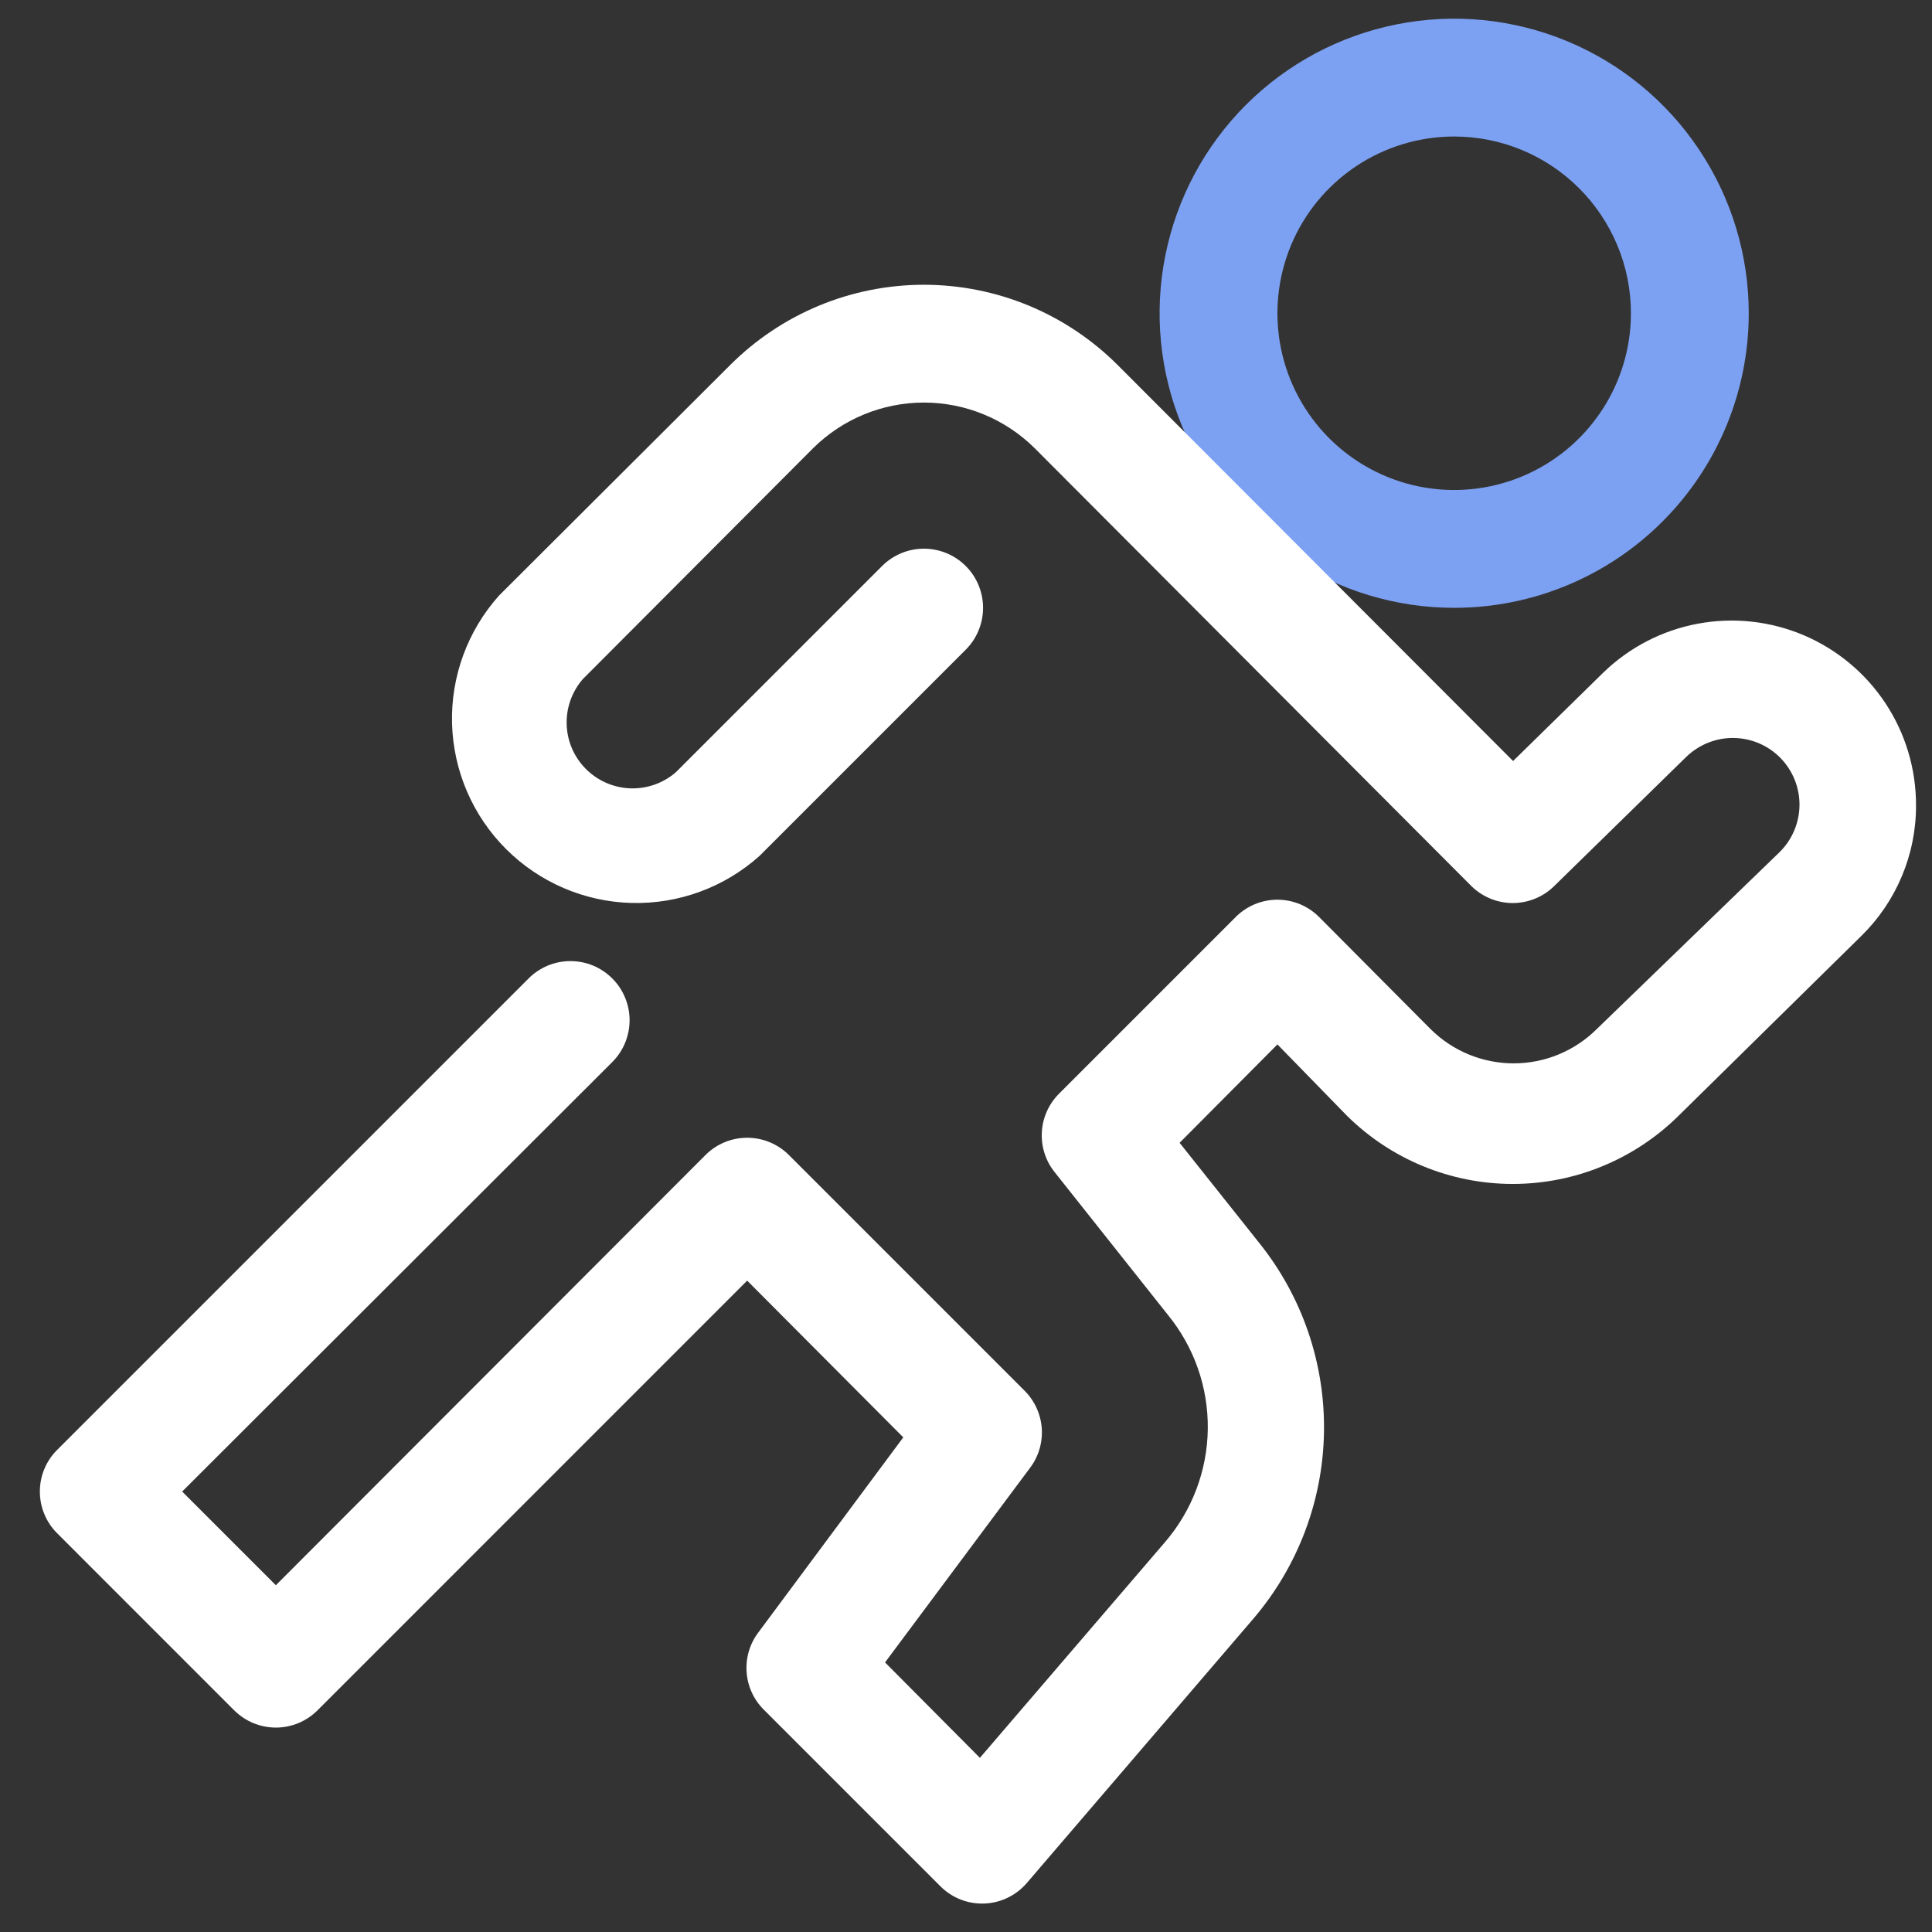
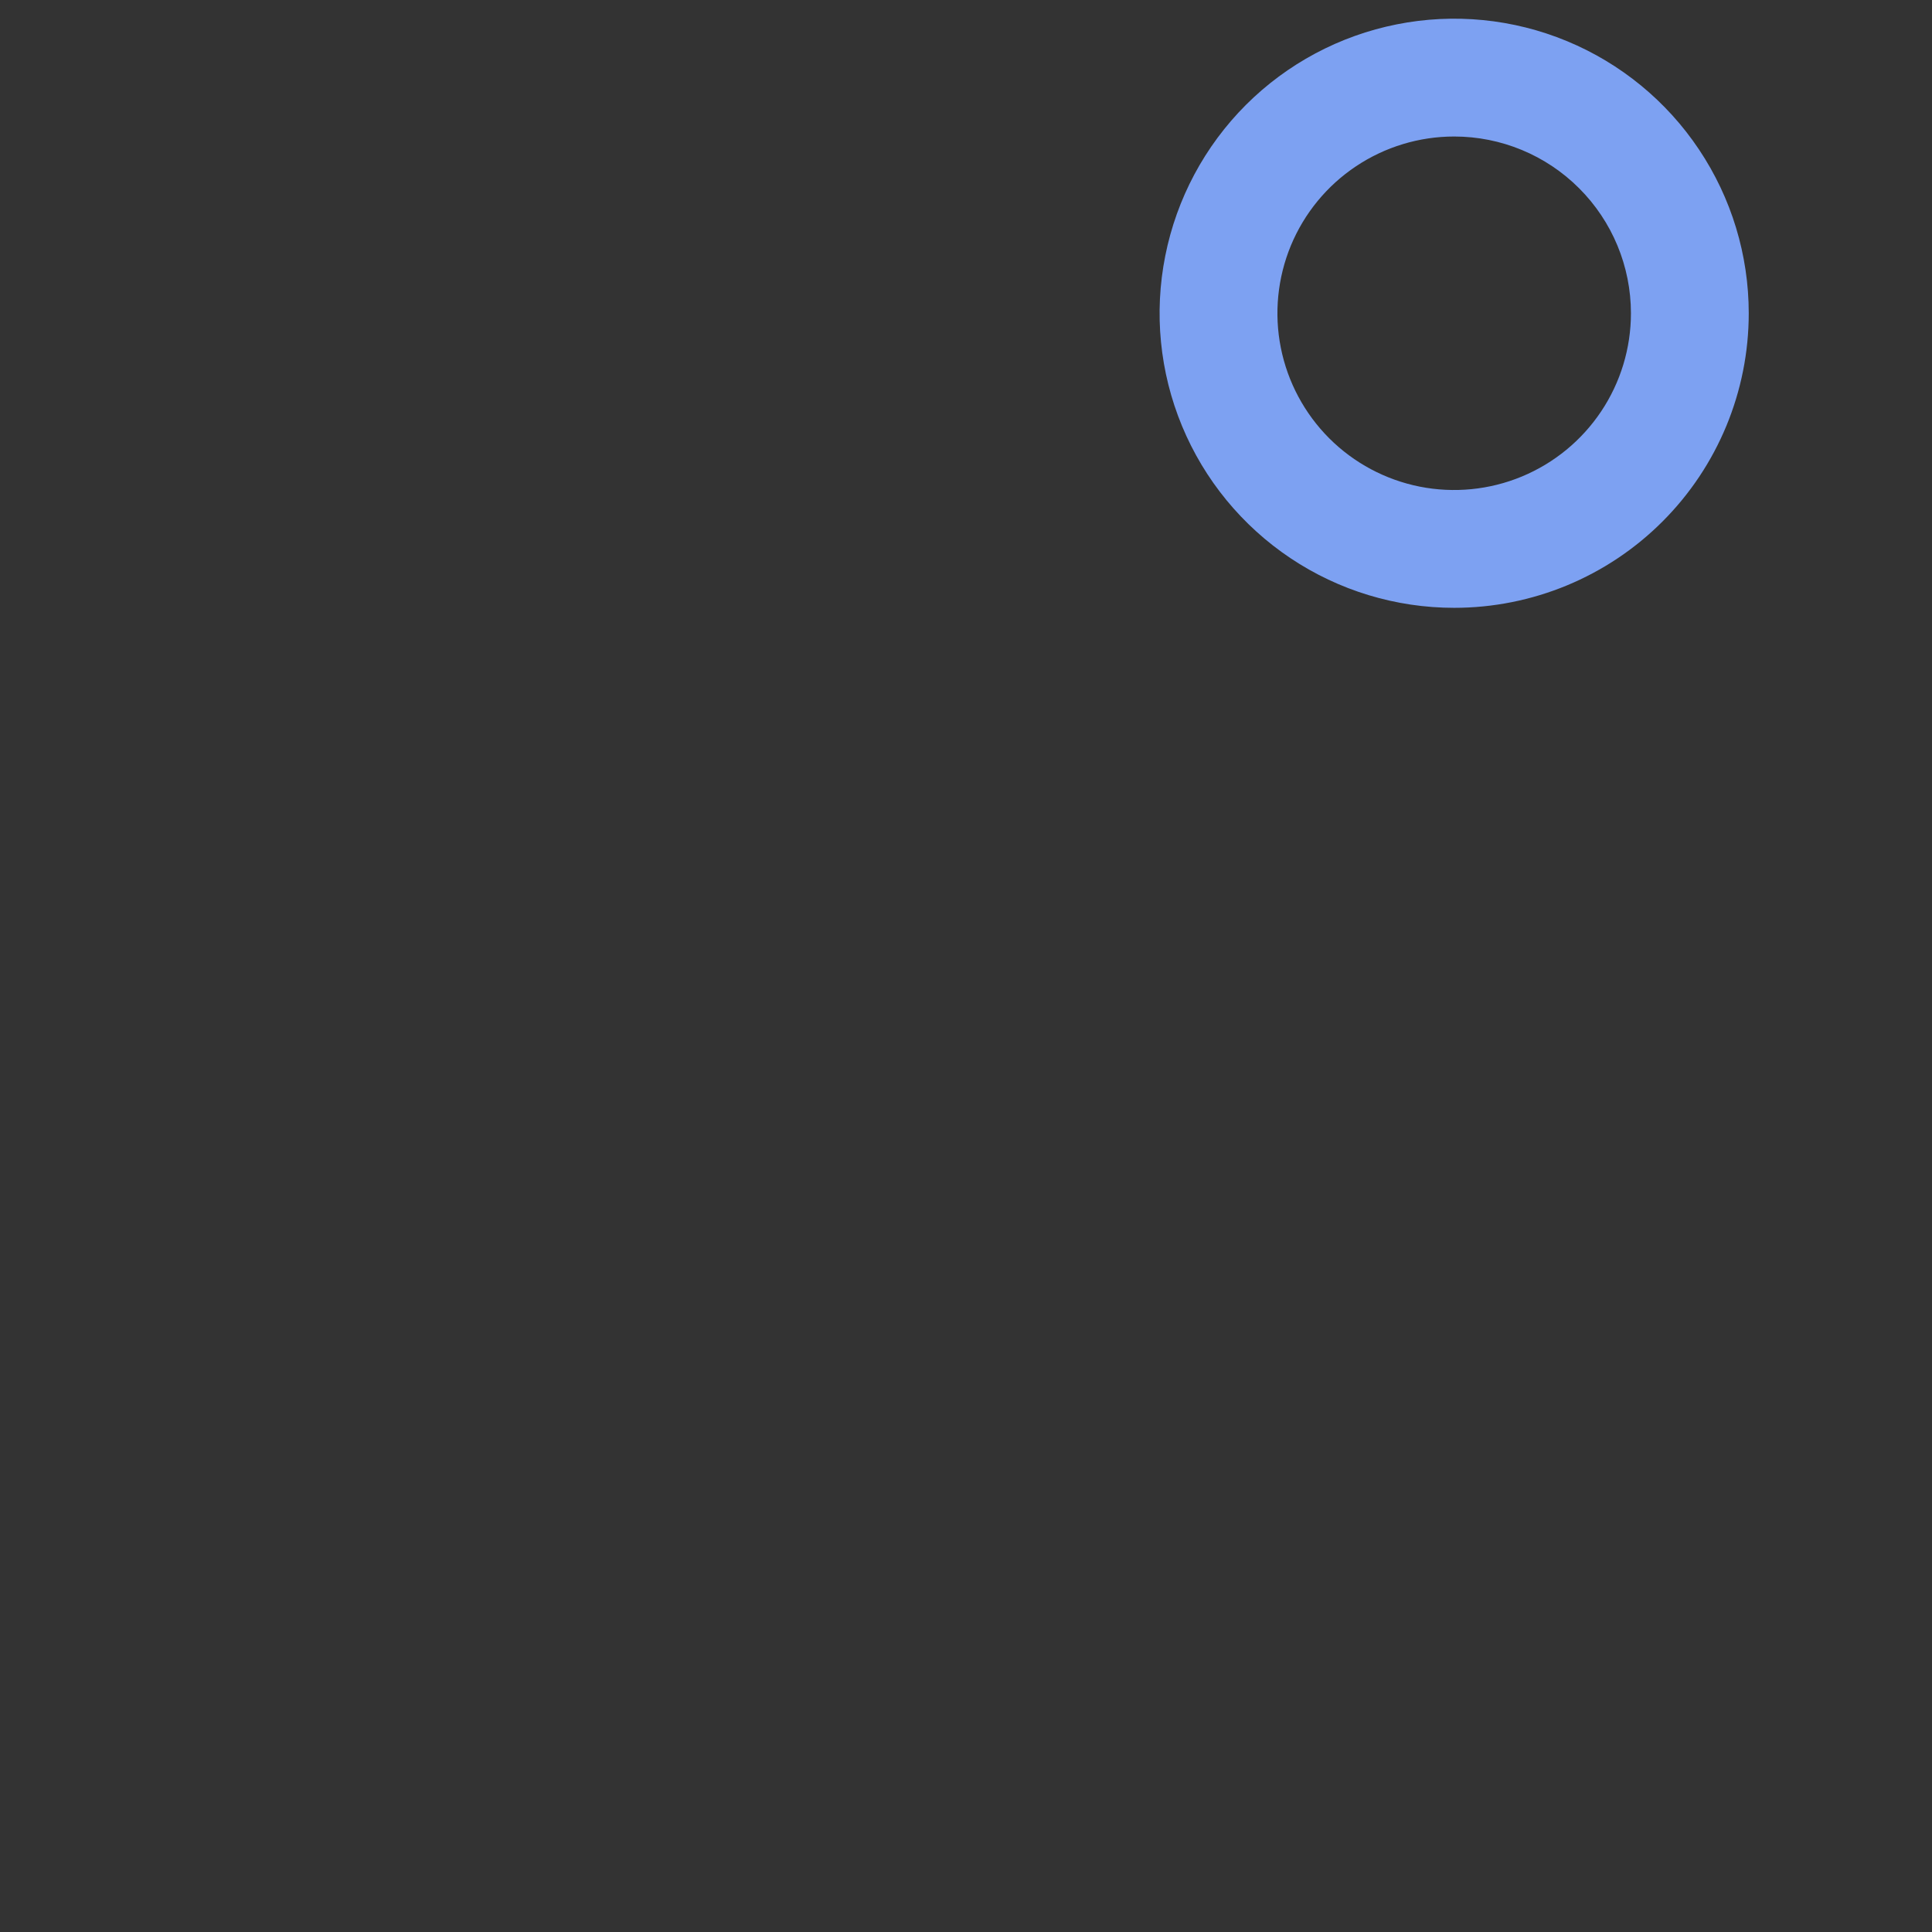
<svg xmlns="http://www.w3.org/2000/svg" width="41" height="41" viewBox="0 0 41 41" fill="none">
  <rect x="0" y="0" width="41" height="41" fill="#333333" stroke="none" />
  <g id="Running">
    <path id="Vector" d="M30.86 12.899C29.623 12.899 28.415 12.533 27.387 11.846C26.359 11.159 25.557 10.182 25.084 9.04C24.611 7.898 24.487 6.641 24.729 5.428C24.97 4.216 25.565 3.102 26.439 2.227C27.314 1.353 28.427 0.758 29.64 0.517C30.853 0.275 32.11 0.399 33.252 0.872C34.394 1.345 35.371 2.147 36.057 3.175C36.744 4.203 37.111 5.411 37.111 6.648C37.111 8.306 36.453 9.896 35.28 11.068C34.108 12.241 32.518 12.899 30.86 12.899ZM30.86 2.897C30.118 2.897 29.393 3.117 28.776 3.529C28.159 3.941 27.678 4.527 27.394 5.212C27.111 5.898 27.036 6.652 27.181 7.38C27.326 8.107 27.683 8.775 28.207 9.3C28.732 9.825 29.4 10.182 30.128 10.327C30.856 10.471 31.61 10.397 32.295 10.113C32.98 9.829 33.566 9.348 33.978 8.732C34.391 8.115 34.611 7.39 34.611 6.648C34.611 5.653 34.215 4.699 33.512 3.996C32.809 3.292 31.855 2.897 30.86 2.897Z" fill="#7DA1F2" />
-     <path id="Vector_2" d="M19.957 40.03L16.206 36.279C15.993 36.066 15.864 35.782 15.844 35.481C15.823 35.18 15.912 34.882 16.094 34.642L19.169 30.503L15.856 27.177L6.742 36.292C6.625 36.409 6.487 36.502 6.335 36.566C6.182 36.629 6.019 36.662 5.854 36.662C5.689 36.662 5.526 36.629 5.373 36.566C5.221 36.502 5.083 36.409 4.966 36.292L1.216 32.541C1.098 32.425 1.005 32.286 0.942 32.134C0.878 31.982 0.846 31.818 0.846 31.653C0.846 31.488 0.878 31.325 0.942 31.172C1.005 31.02 1.098 30.882 1.216 30.766L11.218 20.764C11.334 20.647 11.473 20.555 11.625 20.491C11.777 20.428 11.941 20.396 12.105 20.396C12.27 20.396 12.434 20.428 12.586 20.491C12.738 20.555 12.877 20.647 12.993 20.764C13.11 20.88 13.202 21.018 13.265 21.171C13.328 21.323 13.361 21.486 13.361 21.651C13.361 21.816 13.328 21.979 13.265 22.132C13.202 22.284 13.11 22.422 12.993 22.539L3.866 31.653L5.854 33.641L14.969 24.514C15.085 24.397 15.223 24.304 15.375 24.241C15.528 24.177 15.691 24.145 15.856 24.145C16.021 24.145 16.185 24.177 16.337 24.241C16.489 24.304 16.628 24.397 16.744 24.514L21.745 29.515C21.958 29.729 22.087 30.012 22.108 30.313C22.128 30.614 22.04 30.913 21.857 31.153L18.782 35.279L20.795 37.304L24.721 32.729C25.297 32.06 25.62 31.21 25.631 30.327C25.643 29.444 25.342 28.586 24.783 27.902L22.383 24.877C22.19 24.637 22.093 24.335 22.109 24.029C22.125 23.722 22.254 23.432 22.47 23.214L26.221 19.463C26.337 19.346 26.475 19.253 26.628 19.189C26.78 19.126 26.944 19.093 27.109 19.093C27.274 19.093 27.437 19.126 27.589 19.189C27.742 19.253 27.88 19.346 27.996 19.463L30.359 21.839C30.828 22.305 31.462 22.566 32.122 22.566C32.783 22.566 33.416 22.305 33.885 21.839L37.761 18.088C37.894 17.958 38 17.804 38.073 17.633C38.146 17.462 38.185 17.279 38.188 17.093C38.19 16.907 38.156 16.723 38.087 16.55C38.018 16.378 37.916 16.221 37.786 16.087C37.656 15.954 37.502 15.848 37.331 15.775C37.16 15.702 36.977 15.663 36.791 15.661C36.605 15.658 36.421 15.693 36.248 15.762C36.076 15.831 35.918 15.933 35.785 16.062L32.985 18.801C32.751 19.033 32.434 19.164 32.103 19.164C31.773 19.164 31.456 19.033 31.222 18.801L21.957 9.511C21.332 8.891 20.487 8.543 19.607 8.543C18.727 8.543 17.882 8.891 17.256 9.511L12.368 14.412C12.136 14.68 12.013 15.025 12.026 15.38C12.038 15.734 12.184 16.07 12.435 16.32C12.686 16.571 13.022 16.717 13.376 16.73C13.73 16.742 14.076 16.62 14.343 16.388L18.719 12.012C18.955 11.776 19.274 11.644 19.607 11.644C19.94 11.644 20.259 11.776 20.495 12.012C20.73 12.247 20.862 12.566 20.862 12.899C20.862 13.232 20.73 13.552 20.495 13.787L16.119 18.163C15.373 18.832 14.4 19.189 13.399 19.162C12.399 19.135 11.446 18.725 10.738 18.017C10.03 17.309 9.621 16.357 9.593 15.356C9.566 14.355 9.924 13.382 10.592 12.637L15.494 7.748C16.034 7.208 16.675 6.779 17.381 6.486C18.086 6.194 18.843 6.043 19.607 6.043C20.371 6.043 21.128 6.194 21.833 6.486C22.539 6.779 23.18 7.208 23.72 7.748L32.11 16.15L34.023 14.275C34.575 13.739 35.273 13.377 36.029 13.236C36.785 13.095 37.566 13.179 38.275 13.479C38.983 13.78 39.588 14.282 40.012 14.924C40.437 15.566 40.662 16.318 40.661 17.088C40.663 17.605 40.561 18.117 40.361 18.593C40.162 19.07 39.868 19.502 39.499 19.863L35.623 23.677C34.686 24.604 33.422 25.125 32.103 25.125C30.785 25.125 29.52 24.604 28.584 23.677L27.109 22.164L25.033 24.252L26.733 26.39C27.64 27.526 28.122 28.943 28.097 30.396C28.072 31.85 27.541 33.249 26.596 34.354L21.795 39.955C21.683 40.087 21.545 40.194 21.39 40.27C21.235 40.346 21.065 40.389 20.892 40.396C20.72 40.403 20.547 40.374 20.386 40.311C20.225 40.248 20.079 40.152 19.957 40.03Z" fill="white" />
  </g>
</svg>